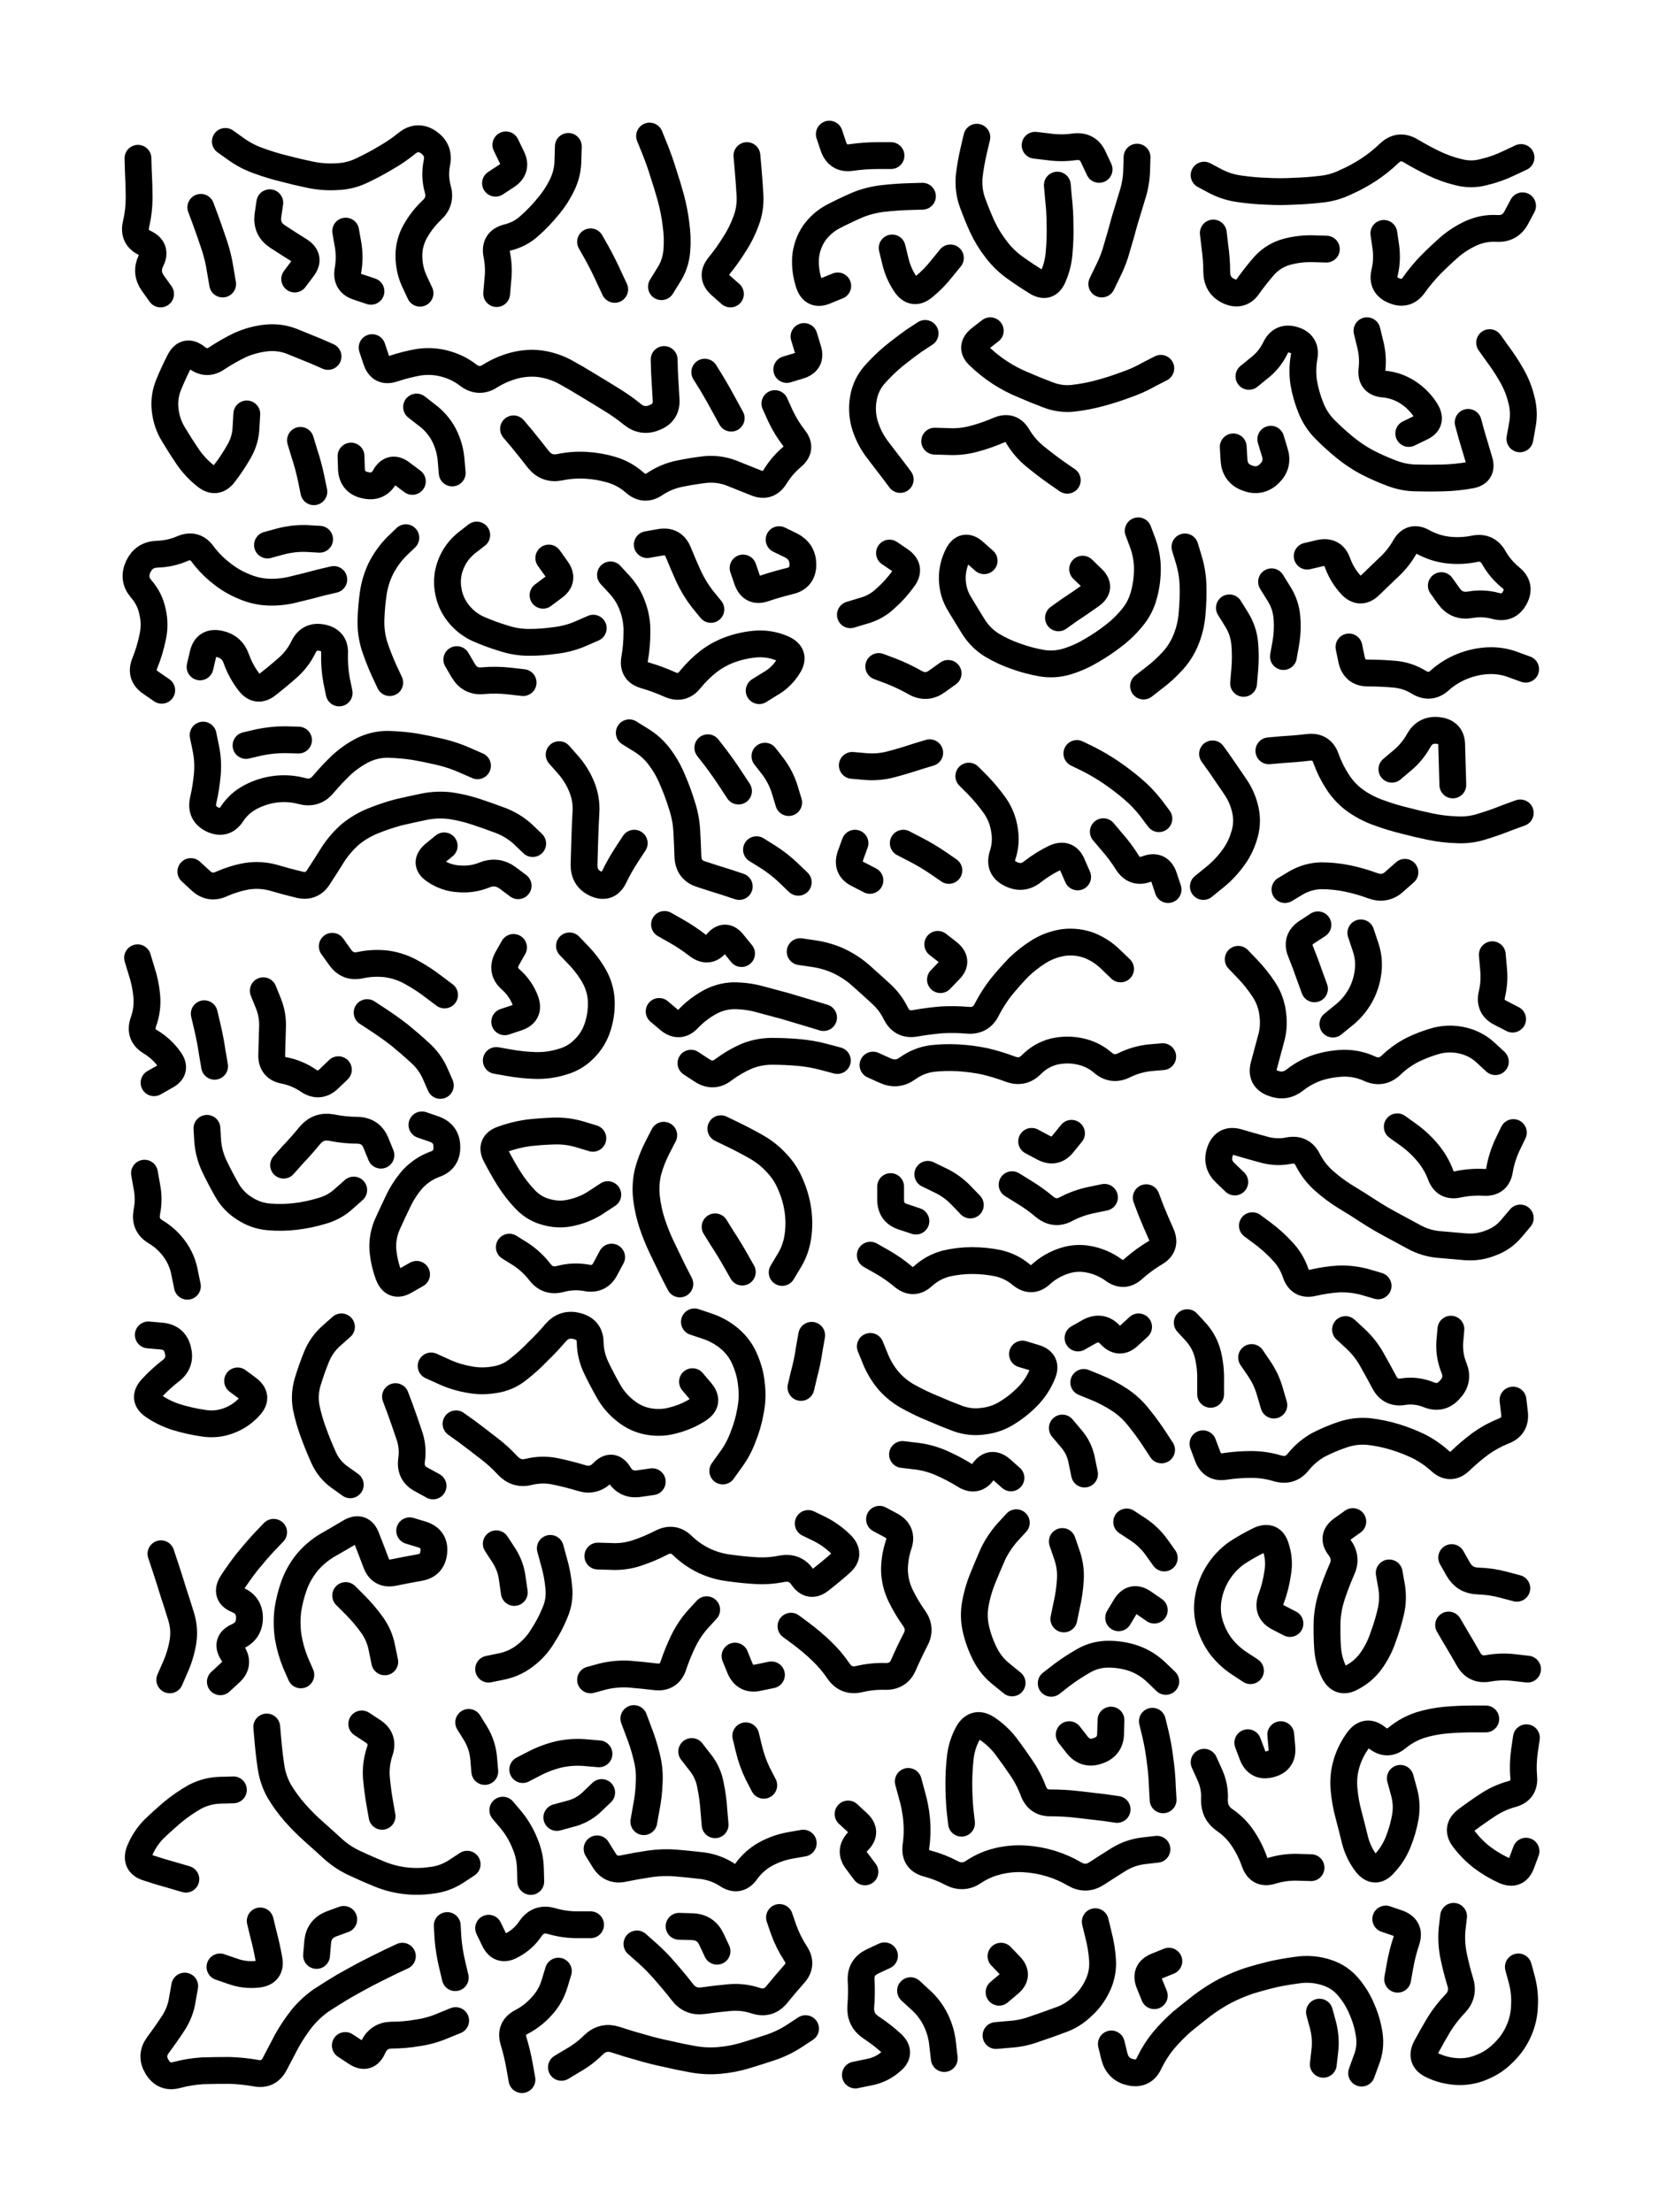
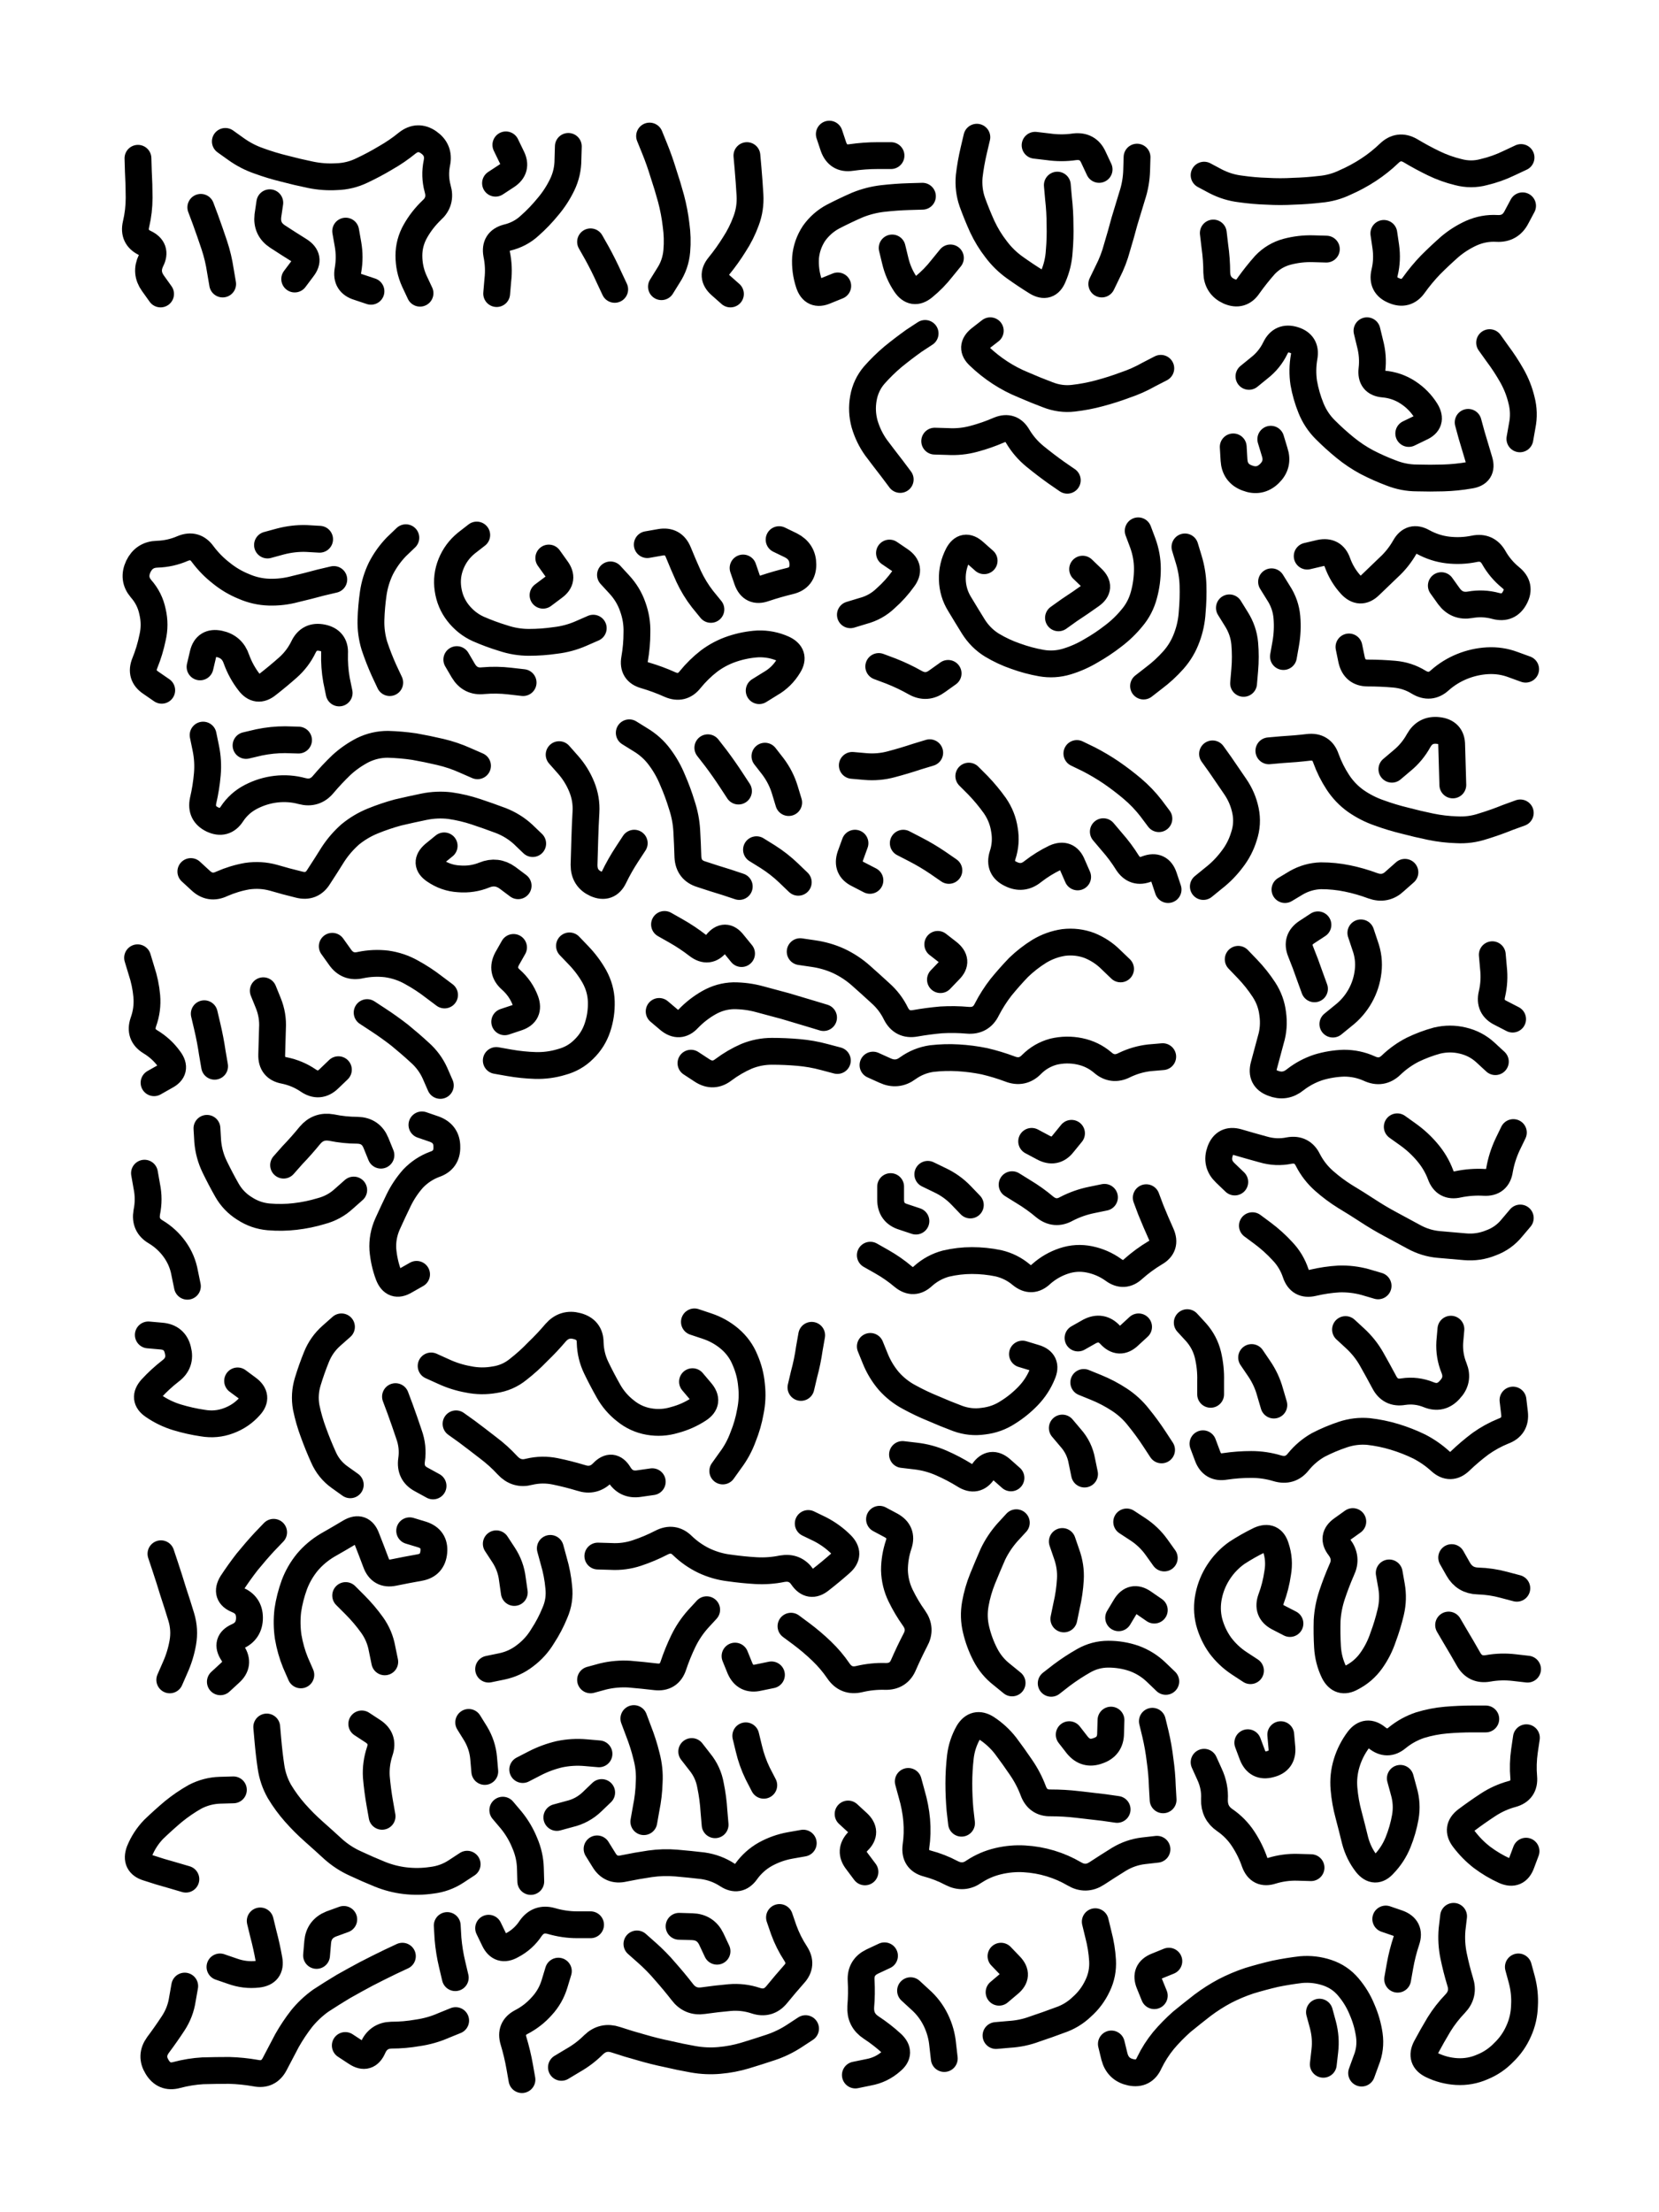
<svg xmlns="http://www.w3.org/2000/svg" viewBox="0 0 4329 5772">
  <title>Infinite Scribble #2531</title>
  <defs>
    <filter id="piece_2531_3_4_filter" x="-100" y="-100" width="4529" height="5972" filterUnits="userSpaceOnUse">
      <feGaussianBlur in="SourceGraphic" result="lineShape_1" stdDeviation="3500e-3" />
      <feColorMatrix in="lineShape_1" result="lineShape" type="matrix" values="1 0 0 0 0  0 1 0 0 0  0 0 1 0 0  0 0 0 4200e-3 -2100e-3" />
      <feGaussianBlur in="lineShape" result="shrank_blurred" stdDeviation="10000e-3" />
      <feColorMatrix in="shrank_blurred" result="shrank" type="matrix" values="1 0 0 0 0 0 1 0 0 0 0 0 1 0 0 0 0 0 7200e-3 -3900e-3" />
      <feColorMatrix in="lineShape" result="border_filled" type="matrix" values="0.5 0 0 0 -0.15  0 0.5 0 0 -0.15  0 0 0.5 0 -0.15  0 0 0 1 0" />
      <feComposite in="border_filled" in2="shrank" result="border" operator="out" />
      <feColorMatrix in="lineShape" result="adjustedColor" type="matrix" values="0.95 0 0 0 -0.05  0 0.95 0 0 -0.05  0 0 0.95 0 -0.05  0 0 0 1 0" />
      <feMorphology in="lineShape" result="frost1_shrink" operator="erode" radius="7000e-3" />
      <feColorMatrix in="frost1_shrink" result="frost1" type="matrix" values="2 0 0 0 0.05  0 2 0 0 0.05  0 0 2 0 0.05  0 0 0 0.5 0" />
      <feMorphology in="lineShape" result="frost2_shrink" operator="erode" radius="21000e-3" />
      <feColorMatrix in="frost2_shrink" result="frost2" type="matrix" values="2 0 0 0 0.35  0 2 0 0 0.35  0 0 2 0 0.35  0 0 0 0.5 0" />
      <feMerge result="shapes_linestyle_colors">
        <feMergeNode in="frost1" />
        <feMergeNode in="frost2" />
      </feMerge>
      <feTurbulence result="shapes_linestyle_linestyle_turbulence" type="turbulence" baseFrequency="428e-3" numOctaves="2" />
      <feDisplacementMap in="shapes_linestyle_colors" in2="shapes_linestyle_linestyle_turbulence" result="frost" scale="-46666e-3" xChannelSelector="R" yChannelSelector="G" />
      <feMerge result="shapes_linestyle">
        <feMergeNode in="adjustedColor" />
        <feMergeNode in="frost" />
      </feMerge>
      <feComposite in="shapes_linestyle" in2="shrank" result="shapes_linestyle_cropped" operator="atop" />
      <feComposite in="border" in2="shapes_linestyle_cropped" result="shapes" operator="over" />
    </filter>
    <filter id="piece_2531_3_4_shadow" x="-100" y="-100" width="4529" height="5972" filterUnits="userSpaceOnUse">
      <feColorMatrix in="SourceGraphic" result="result_blackened" type="matrix" values="0 0 0 0 0  0 0 0 0 0  0 0 0 0 0  0 0 0 0.8 0" />
      <feGaussianBlur in="result_blackened" result="result_blurred" stdDeviation="21000e-3" />
      <feComposite in="SourceGraphic" in2="result_blurred" result="result" operator="over" />
    </filter>
    <filter id="piece_2531_3_4_overall" x="-100" y="-100" width="4529" height="5972" filterUnits="userSpaceOnUse">
      <feTurbulence result="background_texture_bumps" type="fractalNoise" baseFrequency="74e-3" numOctaves="3" />
      <feDiffuseLighting in="background_texture_bumps" result="background_texture" surfaceScale="1" diffuseConstant="2" lighting-color="#555">
        <feDistantLight azimuth="225" elevation="20" />
      </feDiffuseLighting>
      <feMorphology in="SourceGraphic" result="background_glow_1_thicken" operator="dilate" radius="40500e-3" />
      <feColorMatrix in="background_glow_1_thicken" result="background_glow_1_thicken_colored" type="matrix" values="1.1 0 0 0 0  0 1.1 0 0 0  0 0 1.1 0 0  0 0 0 0.6 0" />
      <feGaussianBlur in="background_glow_1_thicken_colored" result="background_glow_1" stdDeviation="202500e-3" />
      <feMorphology in="SourceGraphic" result="background_glow_2_thicken" operator="dilate" radius="81000e-3" />
      <feColorMatrix in="background_glow_2_thicken" result="background_glow_2_thicken_colored" type="matrix" values="1 0 0 0 0  0 1 0 0 0  0 0 1 0 0  0 0 0 1 0" />
      <feGaussianBlur in="background_glow_2_thicken_colored" result="background_glow_2" stdDeviation="27000e-3" />
      <feComposite in="background_glow_1" in2="background_glow_2" result="background_glow" operator="out" />
      <feBlend in="background_glow" in2="background_texture" result="background_merged" mode="lighten" />
      <feColorMatrix in="background_merged" result="background" type="matrix" values="0.2 0 0 0 0  0 0.2 0 0 0  0 0 0.2 0 0  0 0 0 1 0" />
    </filter>
    <clipPath id="piece_2531_3_4_clip">
      <rect x="0" y="0" width="4329" height="5772" />
    </clipPath>
    <g id="layer_1" filter="url(#piece_2531_3_4_filter)" stroke-width="70" stroke-linecap="round" fill="none">
      <path d="M 1096 765 Q 1096 765 1081 733 Q 1067 702 1067 667 Q 1067 633 1084 603 Q 1101 573 1126 549 Q 1152 526 1142 492 Q 1133 459 1140 425 Q 1147 391 1118 371 Q 1090 352 1063 373 Q 1036 395 1006 412 Q 976 430 944 445 Q 913 460 878 461 Q 844 463 810 456 Q 776 449 742 440 Q 709 432 676 420 Q 644 409 616 389 L 588 369 M 524 541 Q 524 541 536 573 Q 548 606 559 639 Q 570 672 575 706 L 581 741 M 360 413 Q 360 413 361 447 Q 363 482 363 516 Q 363 551 355 585 Q 347 619 378 634 Q 410 649 394 680 Q 379 711 399 739 L 419 767 M 902 603 Q 902 603 908 637 Q 914 671 908 705 Q 902 739 935 749 L 968 760 M 704 529 Q 704 529 699 563 Q 695 598 724 617 Q 753 636 782 654 Q 811 673 790 700 L 769 728" stroke="hsl(243,100%,79%)" />
      <path d="M 2759 483 Q 2759 483 2762 517 Q 2766 552 2766 586 Q 2767 621 2764 655 Q 2762 690 2748 722 Q 2735 754 2705 736 Q 2676 718 2648 698 Q 2620 678 2599 650 Q 2578 623 2563 591 Q 2549 560 2537 527 Q 2526 495 2529 460 Q 2533 426 2541 392 L 2549 358 M 2186 746 Q 2186 746 2154 759 Q 2122 773 2111 740 Q 2100 707 2102 672 Q 2105 638 2124 609 Q 2144 581 2174 565 Q 2205 549 2237 535 Q 2269 522 2303 518 Q 2338 514 2372 513 L 2407 512 M 2480 673 Q 2480 673 2458 700 Q 2437 727 2410 749 Q 2383 771 2363 742 Q 2344 714 2336 680 L 2328 647 M 2967 410 Q 2967 410 2966 444 Q 2965 479 2954 512 Q 2944 545 2934 578 Q 2925 612 2915 645 Q 2906 679 2890 710 L 2875 741 M 2868 442 Q 2868 442 2853 410 Q 2839 379 2804 383 Q 2770 388 2735 383 L 2701 379 M 1483 382 Q 1483 382 1482 416 Q 1482 451 1467 482 Q 1452 513 1430 539 Q 1408 566 1382 589 Q 1357 612 1323 620 Q 1290 629 1296 663 Q 1303 697 1299 731 L 1296 766 M 1695 355 Q 1695 355 1708 387 Q 1721 419 1731 452 Q 1742 485 1751 518 Q 1760 552 1764 586 Q 1769 621 1766 655 Q 1763 690 1744 719 L 1726 748 M 1293 478 Q 1293 478 1322 459 Q 1351 440 1335 409 L 1320 378 M 1949 406 Q 1949 406 1952 440 Q 1955 475 1957 509 Q 1959 544 1947 576 Q 1935 609 1916 638 Q 1898 667 1876 694 Q 1854 721 1880 744 L 1906 767 M 2164 350 Q 2164 350 2175 383 Q 2187 416 2221 411 Q 2256 406 2290 406 L 2325 406 M 1541 631 Q 1541 631 1558 661 Q 1575 692 1589 723 L 1604 755" stroke="hsl(235,100%,80%)" />
      <path d="M 3969 411 Q 3969 411 3937 426 Q 3906 441 3872 449 Q 3839 458 3805 449 Q 3772 441 3741 426 Q 3710 411 3680 393 Q 3650 376 3625 400 Q 3600 424 3571 443 Q 3542 462 3510 476 Q 3479 491 3444 494 Q 3410 498 3375 499 Q 3341 501 3306 499 Q 3272 498 3237 493 Q 3203 489 3172 473 L 3142 457 M 3611 609 Q 3611 609 3616 643 Q 3621 678 3613 711 Q 3605 745 3637 758 Q 3669 772 3689 744 Q 3709 716 3733 691 Q 3757 667 3783 644 Q 3809 622 3840 608 Q 3872 594 3906 596 Q 3941 598 3957 567 L 3973 537 M 3166 608 Q 3166 608 3170 642 Q 3175 677 3175 711 Q 3176 746 3207 760 Q 3239 774 3258 745 Q 3278 717 3301 691 Q 3325 666 3358 657 Q 3392 648 3426 649 L 3461 650" stroke="hsl(228,100%,80%)" />
-       <path d="M 1340 1119 Q 1340 1119 1362 1145 Q 1384 1172 1405 1199 Q 1427 1226 1461 1219 Q 1495 1212 1529 1214 Q 1564 1216 1597 1226 Q 1630 1236 1656 1259 Q 1682 1282 1710 1262 Q 1739 1243 1773 1236 Q 1807 1229 1841 1225 Q 1876 1222 1908 1234 Q 1941 1247 1973 1260 Q 2005 1273 2023 1243 Q 2041 1214 2067 1192 Q 2094 1170 2072 1143 Q 2051 1116 2036 1084 L 2022 1053 M 644 1080 Q 644 1080 642 1114 Q 641 1149 623 1179 Q 606 1209 585 1236 Q 564 1264 537 1242 Q 510 1221 490 1192 Q 471 1164 453 1134 Q 435 1105 431 1070 Q 427 1036 440 1004 Q 453 972 469 941 Q 485 911 512 932 Q 539 954 567 934 Q 596 915 627 900 Q 659 886 693 882 Q 728 878 760 890 Q 792 903 824 916 L 856 930 M 1087 1062 Q 1087 1062 1114 1083 Q 1142 1104 1158 1134 Q 1174 1165 1177 1199 L 1180 1234 M 2098 878 Q 2098 878 2108 911 Q 2119 944 2086 954 L 2053 964 M 1839 971 Q 1839 971 1857 1000 Q 1875 1030 1891 1060 L 1908 1091 M 971 907 Q 971 907 982 940 Q 993 973 1026 962 Q 1059 951 1093 945 Q 1128 940 1161 949 Q 1195 958 1222 979 Q 1250 1000 1279 981 Q 1308 963 1341 954 Q 1375 945 1409 949 Q 1444 954 1474 970 Q 1505 987 1534 1005 Q 1564 1023 1593 1041 Q 1623 1059 1650 1081 Q 1677 1103 1709 1089 Q 1741 1076 1738 1041 Q 1736 1007 1734 972 L 1733 938 M 784 1149 Q 784 1149 794 1182 Q 805 1215 812 1249 L 819 1283 M 916 1190 Q 916 1190 917 1224 Q 919 1259 953 1266 Q 987 1274 1004 1244 Q 1021 1214 1048 1235 L 1076 1256" stroke="hsl(247,100%,78%)" />
      <path d="M 3029 961 Q 3029 961 2998 977 Q 2968 994 2935 1005 Q 2903 1017 2869 1026 Q 2836 1035 2801 1039 Q 2767 1043 2734 1030 Q 2702 1018 2670 1004 Q 2638 991 2609 972 Q 2580 953 2555 929 Q 2530 906 2557 884 L 2584 863 M 2349 1251 Q 2349 1251 2328 1223 Q 2307 1196 2286 1168 Q 2266 1140 2256 1106 Q 2247 1073 2253 1039 Q 2259 1005 2281 979 Q 2304 953 2330 931 Q 2357 909 2385 889 L 2414 870 M 2785 1253 Q 2785 1253 2756 1233 Q 2728 1213 2701 1191 Q 2674 1169 2656 1139 Q 2639 1109 2607 1122 Q 2575 1136 2541 1145 Q 2508 1154 2473 1152 L 2439 1151" stroke="hsl(240,100%,81%)" />
      <path d="M 3831 1102 Q 3831 1102 3840 1135 Q 3850 1169 3860 1202 Q 3870 1235 3835 1240 Q 3801 1246 3766 1247 Q 3732 1248 3697 1247 Q 3663 1247 3630 1234 Q 3598 1222 3567 1206 Q 3537 1190 3510 1168 Q 3483 1146 3458 1121 Q 3434 1097 3421 1065 Q 3408 1033 3402 999 Q 3397 965 3403 931 Q 3409 897 3376 887 Q 3343 877 3328 908 Q 3313 939 3286 960 L 3259 982 M 3567 863 Q 3567 863 3575 896 Q 3584 930 3580 964 Q 3576 999 3610 1002 Q 3645 1005 3674 1024 Q 3703 1043 3721 1072 Q 3739 1102 3707 1116 L 3676 1131 M 3887 894 Q 3887 894 3907 922 Q 3928 950 3945 980 Q 3962 1010 3970 1043 Q 3979 1077 3972 1111 L 3966 1145 M 3218 1166 Q 3218 1166 3220 1200 Q 3222 1235 3254 1247 Q 3287 1260 3312 1236 Q 3337 1212 3326 1179 L 3316 1146" stroke="hsl(234,100%,80%)" />
      <path d="M 1593 1500 Q 1593 1500 1616 1525 Q 1640 1551 1651 1583 Q 1663 1616 1662 1650 Q 1662 1685 1656 1719 Q 1650 1753 1683 1762 Q 1717 1772 1748 1786 Q 1780 1800 1801 1773 Q 1823 1746 1850 1725 Q 1878 1704 1911 1693 Q 1944 1682 1978 1680 Q 2013 1679 2044 1693 Q 2076 1708 2058 1737 Q 2040 1767 2010 1784 L 1981 1802 M 1017 1781 Q 1017 1781 1002 1749 Q 988 1718 977 1685 Q 967 1652 968 1617 Q 969 1583 974 1548 Q 979 1514 994 1483 Q 1010 1452 1034 1427 L 1059 1403 M 1855 1590 Q 1855 1590 1833 1563 Q 1812 1536 1797 1504 Q 1783 1473 1770 1441 Q 1757 1409 1723 1415 L 1689 1421 M 1548 1639 Q 1548 1639 1516 1653 Q 1484 1667 1449 1671 Q 1415 1676 1380 1676 Q 1346 1676 1313 1665 Q 1280 1655 1248 1641 Q 1217 1627 1195 1599 Q 1174 1572 1169 1537 Q 1164 1503 1177 1471 Q 1190 1439 1217 1417 L 1244 1396 M 871 1512 Q 871 1512 837 1520 Q 804 1529 770 1537 Q 737 1546 702 1545 Q 668 1544 636 1530 Q 604 1517 577 1495 Q 550 1474 529 1446 Q 509 1418 477 1431 Q 445 1445 410 1446 Q 376 1447 361 1478 Q 346 1510 368 1536 Q 391 1562 398 1596 Q 406 1630 398 1664 Q 391 1698 378 1730 Q 365 1762 393 1781 L 422 1801 M 1192 1721 Q 1192 1721 1209 1750 Q 1227 1780 1261 1776 Q 1296 1773 1330 1777 L 1365 1781 M 1432 1456 Q 1432 1456 1452 1484 Q 1473 1512 1445 1532 L 1417 1553 M 698 1422 Q 698 1422 731 1413 Q 765 1404 799 1405 L 834 1407 M 1939 1482 Q 1939 1482 1950 1514 Q 1962 1547 1995 1535 Q 2028 1524 2061 1516 Q 2095 1508 2095 1473 Q 2095 1439 2064 1423 L 2033 1408 M 885 1808 Q 885 1808 878 1774 Q 872 1740 873 1705 Q 875 1671 841 1664 Q 807 1657 792 1688 Q 777 1719 751 1742 Q 725 1765 698 1786 Q 671 1808 650 1780 Q 629 1753 617 1720 Q 606 1687 572 1680 Q 538 1673 530 1706 L 522 1740" stroke="hsl(252,100%,78%)" />
      <path d="M 3520 1688 Q 3520 1688 3527 1722 Q 3535 1756 3569 1756 Q 3604 1756 3638 1759 Q 3673 1762 3702 1780 Q 3732 1798 3757 1775 Q 3783 1752 3815 1739 Q 3847 1726 3881 1724 Q 3916 1722 3948 1734 L 3981 1746 M 2970 1385 Q 2970 1385 2982 1417 Q 2994 1450 2994 1484 Q 2994 1519 2985 1552 Q 2976 1586 2954 1612 Q 2932 1639 2904 1660 Q 2877 1681 2847 1698 Q 2817 1716 2784 1726 Q 2751 1736 2717 1730 Q 2683 1724 2650 1712 Q 2618 1701 2588 1683 Q 2559 1665 2540 1635 Q 2522 1606 2504 1576 Q 2486 1547 2485 1512 Q 2484 1478 2500 1447 Q 2516 1417 2542 1440 L 2568 1463 M 2293 1739 Q 2293 1739 2325 1751 Q 2358 1764 2388 1781 Q 2418 1798 2446 1777 L 2474 1757 M 2321 1443 Q 2321 1443 2349 1462 Q 2378 1482 2357 1510 Q 2337 1538 2311 1561 Q 2286 1585 2252 1594 L 2219 1604 M 2825 1485 Q 2825 1485 2850 1509 Q 2875 1533 2847 1553 Q 2819 1573 2790 1592 L 2762 1612 M 3092 1427 Q 3092 1427 3102 1460 Q 3112 1493 3113 1527 Q 3114 1562 3111 1596 Q 3109 1631 3097 1663 Q 3085 1696 3062 1722 Q 3039 1748 3011 1769 L 2984 1790 M 3208 1586 Q 3208 1586 3226 1615 Q 3245 1645 3248 1679 Q 3251 1714 3248 1748 L 3245 1783 M 3318 1518 Q 3318 1518 3336 1547 Q 3355 1576 3358 1610 Q 3361 1645 3355 1679 L 3349 1713 M 3761 1528 Q 3761 1528 3781 1556 Q 3802 1584 3836 1578 Q 3870 1572 3903 1581 Q 3937 1590 3953 1559 Q 3969 1529 3942 1507 Q 3915 1485 3898 1455 Q 3881 1425 3847 1432 Q 3813 1439 3778 1435 Q 3744 1431 3713 1414 Q 3683 1397 3666 1427 Q 3649 1457 3624 1480 Q 3599 1504 3574 1528 Q 3549 1552 3525 1526 Q 3502 1501 3490 1468 Q 3479 1436 3445 1443 L 3411 1451" stroke="hsl(242,100%,79%)" />
      <path d="M 498 2274 Q 498 2274 523 2297 Q 548 2321 579 2306 Q 611 2292 645 2286 Q 680 2281 713 2290 Q 747 2300 780 2308 Q 814 2317 832 2287 Q 851 2258 869 2229 Q 888 2200 914 2177 Q 941 2155 973 2142 Q 1005 2129 1038 2120 Q 1072 2112 1106 2105 Q 1140 2098 1174 2102 Q 1209 2107 1242 2118 Q 1275 2129 1307 2141 Q 1340 2154 1365 2177 L 1390 2201 M 1352 2311 Q 1352 2311 1324 2290 Q 1296 2270 1264 2283 Q 1232 2296 1197 2293 Q 1163 2291 1134 2271 Q 1106 2252 1132 2229 L 1159 2207 M 1974 2217 Q 1974 2217 2003 2235 Q 2033 2254 2058 2278 L 2083 2302 M 1642 1912 Q 1642 1912 1671 1930 Q 1701 1948 1721 1975 Q 1742 2003 1755 2035 Q 1769 2067 1779 2100 Q 1790 2133 1792 2167 Q 1794 2202 1795 2236 Q 1797 2271 1830 2281 Q 1863 2292 1896 2302 L 1929 2313 M 530 1918 Q 530 1918 537 1952 Q 544 1986 541 2020 Q 538 2055 530 2089 Q 523 2123 554 2138 Q 586 2153 605 2124 Q 624 2095 655 2079 Q 686 2063 720 2059 Q 755 2055 788 2064 Q 822 2073 844 2046 Q 866 2020 891 1996 Q 916 1973 947 1957 Q 978 1942 1012 1942 Q 1047 1943 1081 1948 Q 1115 1954 1149 1962 Q 1183 1970 1214 1984 L 1246 1998 M 1459 1969 Q 1459 1969 1482 1995 Q 1505 2021 1518 2053 Q 1531 2085 1529 2119 Q 1527 2154 1526 2188 Q 1525 2223 1524 2257 Q 1524 2292 1555 2306 Q 1587 2320 1602 2289 Q 1617 2258 1636 2229 L 1655 2200 M 1996 1973 Q 1996 1973 2017 2000 Q 2038 2028 2048 2061 L 2058 2094 M 642 1945 Q 642 1945 676 1937 Q 710 1930 744 1930 L 779 1931 M 1847 1951 Q 1847 1951 1868 1978 Q 1889 2006 1908 2035 L 1927 2064" stroke="hsl(256,100%,77%)" />
      <path d="M 2879 2170 Q 2879 2170 2901 2196 Q 2924 2222 2942 2251 Q 2961 2280 2993 2267 Q 3026 2255 3037 2288 L 3048 2321 M 2528 2025 Q 2528 2025 2552 2049 Q 2576 2074 2596 2102 Q 2616 2131 2621 2165 Q 2627 2199 2616 2232 Q 2606 2265 2637 2280 Q 2668 2296 2695 2274 Q 2722 2253 2753 2238 Q 2785 2224 2798 2256 L 2812 2288 M 2426 1964 Q 2426 1964 2393 1974 Q 2360 1985 2326 1994 Q 2293 2003 2258 2000 L 2224 1997 M 2810 1966 Q 2810 1966 2841 1981 Q 2872 1997 2900 2016 Q 2929 2036 2955 2058 Q 2982 2081 3003 2108 L 3024 2136 M 2357 2200 Q 2357 2200 2388 2216 Q 2419 2232 2447 2251 L 2476 2271 M 2231 2200 Q 2231 2200 2219 2233 Q 2208 2266 2239 2281 L 2270 2297" stroke="hsl(250,100%,78%)" />
      <path d="M 3164 1967 Q 3164 1967 3184 1995 Q 3204 2024 3223 2052 Q 3243 2081 3250 2115 Q 3257 2149 3246 2182 Q 3236 2215 3215 2242 Q 3194 2270 3167 2291 L 3140 2313 M 3967 2121 Q 3967 2121 3934 2133 Q 3902 2146 3869 2156 Q 3836 2167 3801 2165 Q 3767 2164 3733 2157 Q 3699 2150 3665 2141 Q 3632 2133 3599 2121 Q 3567 2110 3538 2090 Q 3510 2070 3491 2041 Q 3472 2012 3460 1979 Q 3449 1946 3414 1950 Q 3380 1954 3345 1956 L 3311 1959 M 3353 2321 Q 3353 2321 3383 2303 Q 3413 2286 3447 2285 Q 3482 2285 3516 2292 Q 3550 2299 3582 2311 Q 3615 2323 3640 2299 L 3666 2276 M 3791 2048 Q 3791 2048 3790 2013 Q 3789 1979 3788 1944 Q 3788 1910 3753 1906 Q 3719 1902 3702 1932 Q 3685 1963 3658 1985 L 3632 2007" stroke="hsl(246,100%,79%)" />
      <path d="M 958 2642 Q 958 2642 987 2661 Q 1016 2680 1043 2701 Q 1070 2723 1095 2746 Q 1121 2769 1135 2800 L 1149 2832 M 687 2585 Q 687 2585 700 2617 Q 713 2649 711 2683 Q 710 2718 709 2752 Q 708 2787 742 2793 Q 776 2800 804 2819 Q 833 2839 858 2815 L 883 2791 M 867 2469 Q 867 2469 887 2497 Q 907 2526 941 2518 Q 975 2511 1009 2515 Q 1044 2520 1074 2537 Q 1105 2554 1132 2575 L 1160 2596 M 533 2645 Q 533 2645 541 2679 Q 549 2713 554 2747 L 560 2782 M 359 2499 Q 359 2499 369 2532 Q 380 2565 383 2599 Q 386 2634 374 2667 Q 363 2700 392 2718 Q 422 2736 442 2764 Q 463 2792 432 2808 L 402 2825" stroke="hsl(264,100%,76%)" />
      <path d="M 2278 2779 Q 2278 2779 2309 2793 Q 2341 2808 2369 2787 Q 2397 2767 2431 2762 Q 2466 2758 2500 2760 Q 2535 2762 2569 2769 Q 2603 2777 2635 2789 Q 2668 2802 2692 2777 Q 2716 2753 2749 2744 Q 2783 2736 2817 2743 Q 2851 2750 2877 2772 Q 2903 2795 2934 2779 Q 2965 2764 2999 2760 L 3034 2757 M 2088 2483 Q 2088 2483 2122 2488 Q 2157 2493 2188 2507 Q 2220 2522 2246 2545 Q 2272 2568 2297 2591 Q 2323 2614 2338 2645 Q 2354 2676 2388 2670 Q 2422 2664 2456 2661 Q 2491 2659 2525 2662 Q 2560 2665 2575 2634 Q 2591 2603 2612 2576 Q 2634 2549 2658 2524 Q 2683 2500 2712 2482 Q 2742 2464 2776 2459 Q 2811 2455 2843 2467 Q 2875 2480 2899 2504 L 2924 2528 M 2447 2464 Q 2447 2464 2474 2485 Q 2502 2507 2478 2531 L 2454 2556 M 1803 2774 Q 1803 2774 1832 2793 Q 1861 2812 1888 2791 Q 1916 2770 1948 2756 Q 1980 2743 2014 2743 Q 2049 2743 2083 2746 Q 2118 2749 2151 2758 L 2185 2767 M 1486 2468 Q 1486 2468 1510 2493 Q 1534 2518 1551 2548 Q 1568 2579 1569 2613 Q 1570 2648 1559 2681 Q 1548 2714 1523 2738 Q 1499 2762 1465 2771 Q 1432 2781 1397 2780 Q 1363 2779 1329 2773 L 1295 2767 M 1720 2639 Q 1720 2639 1746 2661 Q 1773 2683 1796 2658 Q 1820 2633 1850 2616 Q 1880 2599 1914 2598 Q 1949 2598 1982 2607 Q 2016 2616 2049 2625 Q 2083 2635 2116 2645 L 2149 2655 M 1734 2412 Q 1734 2412 1764 2429 Q 1794 2446 1821 2467 Q 1849 2488 1870 2461 Q 1892 2434 1913 2461 L 1935 2488 M 1340 2472 Q 1340 2472 1323 2502 Q 1307 2533 1333 2556 Q 1359 2579 1371 2611 Q 1383 2644 1350 2655 L 1317 2666" stroke="hsl(258,100%,77%)" />
      <path d="M 3231 2503 Q 3231 2503 3255 2528 Q 3279 2553 3298 2582 Q 3317 2611 3321 2645 Q 3326 2680 3316 2713 Q 3307 2747 3298 2780 Q 3289 2814 3321 2826 Q 3353 2839 3380 2817 Q 3407 2796 3440 2785 Q 3473 2775 3507 2774 Q 3542 2774 3573 2788 Q 3605 2803 3630 2779 Q 3655 2755 3686 2739 Q 3717 2724 3750 2715 Q 3784 2707 3817 2715 Q 3851 2723 3876 2746 L 3902 2770 M 3894 2491 Q 3894 2491 3897 2525 Q 3901 2560 3893 2594 Q 3885 2628 3916 2643 L 3947 2659 M 3551 2434 Q 3551 2434 3562 2467 Q 3574 2500 3570 2534 Q 3566 2569 3549 2599 Q 3532 2629 3505 2650 L 3478 2672 M 3439 2413 Q 3439 2413 3410 2432 Q 3381 2451 3394 2483 Q 3407 2515 3418 2547 L 3430 2580" stroke="hsl(250,100%,78%)" />
      <path d="M 377 3061 Q 377 3061 383 3095 Q 390 3129 383 3163 Q 377 3197 406 3214 Q 436 3232 456 3260 Q 476 3288 482 3322 L 489 3356 M 1087 3325 Q 1087 3325 1057 3342 Q 1027 3360 1014 3327 Q 1002 3295 999 3260 Q 997 3226 1011 3194 Q 1025 3163 1040 3132 Q 1055 3101 1078 3075 Q 1102 3050 1134 3038 Q 1167 3027 1166 2992 Q 1166 2958 1133 2946 L 1101 2935 M 923 3105 Q 923 3105 897 3128 Q 872 3151 838 3160 Q 805 3170 770 3174 Q 736 3178 701 3175 Q 667 3172 638 3153 Q 609 3135 592 3105 Q 575 3075 560 3044 Q 545 3013 542 2978 L 540 2944 M 994 3014 Q 994 3014 981 2982 Q 968 2950 933 2949 Q 899 2949 865 2942 Q 831 2936 809 2962 Q 787 2989 763 3014 L 740 3040" stroke="hsl(270,100%,75%)" />
-       <path d="M 1774 3350 Q 1774 3350 1758 3319 Q 1743 3288 1728 3257 Q 1713 3226 1702 3193 Q 1691 3160 1687 3125 Q 1683 3091 1691 3057 Q 1700 3024 1716 2993 L 1732 2962 M 1881 2945 Q 1881 2945 1912 2960 Q 1943 2975 1973 2992 Q 2003 3009 2026 3034 Q 2050 3059 2063 3091 Q 2077 3123 2082 3157 Q 2087 3192 2082 3226 Q 2077 3261 2059 3290 L 2041 3320 M 1586 3117 Q 1586 3117 1557 3136 Q 1529 3155 1495 3163 Q 1462 3172 1428 3163 Q 1395 3155 1371 3130 Q 1347 3105 1328 3075 Q 1310 3046 1294 3015 Q 1278 2985 1310 2973 Q 1343 2961 1377 2956 Q 1412 2952 1446 2951 Q 1481 2950 1514 2960 L 1547 2970 M 1866 3201 Q 1866 3201 1884 3230 Q 1903 3259 1920 3289 L 1937 3319 M 1329 3254 Q 1329 3254 1358 3272 Q 1387 3291 1408 3318 Q 1429 3346 1462 3337 Q 1496 3328 1530 3334 Q 1564 3341 1580 3310 L 1596 3280" stroke="hsl(265,100%,76%)" />
      <path d="M 2271 3275 Q 2271 3275 2301 3292 Q 2331 3309 2357 3331 Q 2384 3353 2409 3329 Q 2435 3306 2468 3297 Q 2502 3289 2536 3289 Q 2571 3289 2605 3296 Q 2639 3304 2665 3326 Q 2692 3348 2717 3324 Q 2743 3301 2776 3290 Q 2809 3279 2843 3286 Q 2877 3293 2905 3313 Q 2933 3334 2958 3310 Q 2984 3287 3014 3269 Q 3044 3252 3030 3220 Q 3016 3189 3003 3157 L 2991 3125 M 2641 3091 Q 2641 3091 2670 3109 Q 2700 3127 2726 3149 Q 2753 3171 2783 3154 Q 2814 3138 2848 3131 L 2882 3124 M 2421 3064 Q 2421 3064 2452 3079 Q 2484 3094 2508 3119 L 2532 3144 M 2324 3096 Q 2324 3096 2324 3130 Q 2324 3165 2357 3175 L 2390 3186 M 2692 2978 Q 2692 2978 2722 2994 Q 2753 3011 2774 2984 L 2796 2957" stroke="hsl(260,100%,77%)" />
      <path d="M 3967 3178 Q 3967 3178 3945 3204 Q 3923 3231 3890 3243 Q 3858 3256 3823 3253 Q 3789 3250 3754 3247 Q 3720 3244 3689 3227 Q 3659 3211 3628 3194 Q 3598 3178 3569 3159 Q 3540 3140 3510 3122 Q 3481 3104 3455 3081 Q 3429 3058 3413 3027 Q 3398 2996 3364 3002 Q 3330 3009 3296 2999 Q 3263 2990 3229 2980 Q 3196 2971 3184 3003 Q 3172 3036 3197 3060 L 3222 3084 M 3268 3198 Q 3268 3198 3295 3218 Q 3323 3239 3346 3264 Q 3370 3289 3381 3322 Q 3392 3355 3426 3347 Q 3460 3339 3494 3337 Q 3529 3336 3562 3345 L 3596 3355 M 3646 2940 Q 3646 2940 3674 2960 Q 3702 2980 3724 3006 Q 3747 3033 3759 3065 Q 3771 3098 3805 3090 Q 3839 3083 3873 3085 Q 3908 3087 3913 3052 Q 3919 3018 3934 2986 L 3949 2955" stroke="hsl(256,100%,78%)" />
      <path d="M 1812 3449 Q 1812 3449 1845 3460 Q 1878 3471 1904 3493 Q 1931 3516 1944 3548 Q 1958 3580 1961 3614 Q 1965 3649 1958 3683 Q 1952 3717 1939 3749 Q 1927 3782 1906 3810 L 1886 3838 M 914 3874 Q 914 3874 886 3854 Q 858 3834 844 3802 Q 830 3771 818 3738 Q 806 3706 799 3672 Q 793 3638 803 3605 Q 813 3572 826 3540 Q 839 3508 865 3485 L 891 3462 M 1807 3605 Q 1807 3605 1829 3631 Q 1852 3658 1823 3677 Q 1794 3696 1760 3705 Q 1727 3715 1693 3709 Q 1659 3703 1632 3681 Q 1605 3660 1588 3630 Q 1571 3600 1556 3569 Q 1541 3538 1540 3503 Q 1540 3469 1506 3460 Q 1473 3451 1450 3477 Q 1428 3503 1403 3527 Q 1379 3552 1352 3573 Q 1325 3595 1290 3600 Q 1256 3606 1222 3599 Q 1188 3593 1156 3578 L 1125 3564 M 1190 3715 Q 1190 3715 1218 3735 Q 1246 3756 1273 3777 Q 1301 3798 1324 3823 Q 1348 3849 1381 3840 Q 1415 3832 1449 3839 Q 1483 3846 1516 3856 Q 1549 3867 1573 3842 Q 1597 3817 1615 3846 Q 1633 3876 1667 3871 L 1702 3866 M 1032 3644 Q 1032 3644 1044 3676 Q 1056 3709 1067 3742 Q 1079 3775 1074 3809 Q 1069 3844 1099 3860 L 1130 3877 M 2118 3484 Q 2118 3484 2112 3518 Q 2107 3553 2098 3586 L 2090 3620 M 620 3603 Q 620 3603 647 3623 Q 675 3644 652 3669 Q 629 3695 596 3707 Q 564 3719 529 3713 Q 495 3708 462 3698 Q 429 3688 400 3668 Q 372 3649 395 3623 Q 418 3598 445 3577 Q 473 3556 464 3522 Q 456 3489 421 3486 L 387 3483" stroke="hsl(273,100%,73%)" />
      <path d="M 3139 3767 Q 3139 3767 3151 3799 Q 3163 3832 3197 3826 Q 3231 3821 3265 3821 Q 3300 3821 3333 3831 Q 3367 3841 3388 3814 Q 3410 3787 3440 3770 Q 3471 3754 3504 3743 Q 3537 3732 3571 3735 Q 3606 3739 3639 3749 Q 3672 3759 3703 3774 Q 3734 3790 3759 3813 Q 3785 3836 3810 3812 Q 3835 3788 3863 3767 Q 3891 3747 3923 3734 Q 3956 3722 3952 3687 L 3948 3653 M 2828 3607 Q 2828 3607 2860 3620 Q 2892 3633 2921 3652 Q 2950 3671 2971 3698 Q 2993 3725 3012 3754 L 3031 3783 M 2772 3726 Q 2772 3726 2794 3752 Q 2817 3778 2823 3812 L 2830 3846 M 3511 3469 Q 3511 3469 3536 3492 Q 3562 3516 3579 3546 Q 3596 3576 3612 3606 Q 3628 3637 3662 3631 Q 3696 3626 3728 3639 Q 3760 3652 3783 3626 Q 3807 3601 3794 3569 Q 3781 3537 3783 3502 L 3786 3468 M 2668 3533 Q 2668 3533 2701 3543 Q 2734 3553 2720 3585 Q 2707 3617 2683 3642 Q 2659 3667 2630 3685 Q 2601 3704 2566 3708 Q 2532 3713 2499 3701 Q 2467 3689 2435 3675 Q 2403 3662 2372 3645 Q 2342 3629 2319 3603 Q 2297 3577 2284 3545 L 2271 3513 M 3098 3451 Q 3098 3451 3121 3476 Q 3144 3502 3152 3535 Q 3160 3569 3159 3603 L 3159 3638 M 2355 3795 Q 2355 3795 2389 3799 Q 2424 3803 2456 3817 Q 2488 3831 2517 3849 Q 2547 3868 2566 3839 Q 2586 3811 2612 3833 L 2638 3856 M 3266 3542 Q 3266 3542 3285 3570 Q 3305 3599 3314 3632 L 3324 3666 M 2971 3462 Q 2971 3462 2946 3485 Q 2921 3509 2897 3483 Q 2874 3458 2843 3474 L 2813 3491" stroke="hsl(264,100%,76%)" />
      <path d="M 420 4054 Q 420 4054 431 4087 Q 442 4120 452 4153 Q 463 4186 473 4219 Q 483 4252 477 4286 Q 471 4320 457 4351 L 443 4383 M 902 4163 Q 902 4163 926 4187 Q 951 4212 971 4240 Q 991 4268 997 4302 L 1004 4336 M 785 4370 Q 785 4370 771 4338 Q 758 4306 752 4271 Q 747 4237 751 4202 Q 756 4168 768 4135 Q 780 4103 802 4076 Q 824 4050 854 4032 Q 884 4015 914 3997 Q 944 3980 956 4012 Q 969 4045 981 4077 Q 993 4110 1027 4103 Q 1061 4096 1095 4090 Q 1129 4084 1132 4049 Q 1135 4015 1102 4004 L 1069 3994 M 575 4388 Q 575 4388 600 4365 Q 626 4342 607 4313 Q 588 4284 619 4270 Q 651 4256 651 4221 Q 651 4187 619 4174 Q 587 4161 605 4131 Q 624 4102 645 4075 Q 667 4048 690 4023 L 714 3998" stroke="hsl(283,100%,72%)" />
      <path d="M 2641 4391 Q 2641 4391 2614 4369 Q 2587 4348 2571 4317 Q 2555 4286 2547 4252 Q 2539 4219 2545 4185 Q 2551 4151 2564 4119 Q 2577 4087 2591 4055 Q 2606 4024 2629 3998 L 2652 3973 M 2064 4243 Q 2064 4243 2091 4263 Q 2119 4284 2144 4308 Q 2169 4332 2188 4360 Q 2208 4389 2242 4381 Q 2276 4373 2310 4374 Q 2345 4375 2358 4343 Q 2372 4311 2388 4280 Q 2405 4250 2385 4222 Q 2365 4194 2350 4163 Q 2335 4132 2334 4097 Q 2334 4063 2345 4030 Q 2356 3997 2325 3980 L 2295 3964 M 1436 4040 Q 1436 4040 1445 4073 Q 1455 4107 1458 4141 Q 1462 4176 1448 4208 Q 1435 4240 1416 4269 Q 1398 4299 1370 4320 Q 1343 4341 1309 4348 L 1275 4355 M 2109 3975 Q 2109 3975 2140 3990 Q 2171 4006 2195 4030 Q 2220 4055 2194 4078 Q 2168 4101 2141 4122 Q 2114 4144 2094 4115 Q 2075 4087 2041 4093 Q 2007 4100 1972 4098 Q 1938 4096 1903 4091 Q 1869 4087 1837 4072 Q 1806 4057 1781 4033 Q 1757 4009 1726 4025 Q 1695 4041 1662 4052 Q 1629 4063 1594 4061 L 1560 4060 M 1541 4383 Q 1541 4383 1574 4374 Q 1608 4366 1642 4368 Q 1677 4371 1711 4375 Q 1746 4379 1757 4346 Q 1768 4313 1783 4282 Q 1798 4251 1821 4225 L 1844 4200 M 2743 4392 Q 2743 4392 2770 4371 Q 2798 4350 2828 4333 Q 2858 4316 2892 4316 Q 2927 4316 2959 4327 Q 2992 4339 3017 4363 L 3042 4387 M 2772 4022 Q 2772 4022 2783 4054 Q 2795 4087 2793 4121 Q 2791 4156 2783 4190 L 2776 4224 M 1295 4028 Q 1295 4028 1314 4057 Q 1333 4086 1337 4120 L 1342 4155 M 2940 3971 Q 2940 3971 2969 3990 Q 2998 4009 3018 4037 L 3038 4065 M 1918 4321 Q 1918 4321 1931 4353 Q 1945 4385 1979 4377 L 2013 4370 M 2919 4221 Q 2919 4221 2937 4191 Q 2955 4162 2983 4181 L 3012 4201" stroke="hsl(274,100%,73%)" />
      <path d="M 3625 4104 Q 3625 4104 3631 4138 Q 3637 4172 3629 4206 Q 3621 4240 3609 4272 Q 3598 4305 3578 4333 Q 3558 4361 3527 4377 Q 3497 4394 3481 4363 Q 3466 4332 3464 4297 Q 3462 4263 3463 4228 Q 3465 4194 3476 4161 Q 3487 4128 3501 4096 Q 3516 4065 3495 4037 Q 3474 4010 3502 3990 L 3530 3970 M 3263 4359 Q 3263 4359 3234 4340 Q 3205 4321 3184 4293 Q 3164 4265 3155 4231 Q 3147 4198 3154 4164 Q 3161 4130 3180 4101 Q 3199 4072 3227 4052 Q 3256 4033 3287 4018 Q 3319 4004 3329 4037 Q 3340 4070 3334 4104 Q 3329 4139 3317 4171 Q 3305 4204 3335 4220 L 3366 4236 M 3780 4240 Q 3780 4240 3797 4269 Q 3815 4299 3832 4329 Q 3849 4359 3883 4353 Q 3917 4347 3951 4351 L 3986 4355 M 3788 4064 Q 3788 4064 3805 4094 Q 3822 4124 3856 4125 Q 3891 4126 3924 4135 L 3958 4144" stroke="hsl(266,100%,76%)" />
      <path d="M 1312 4723 Q 1312 4723 1334 4749 Q 1356 4776 1369 4808 Q 1383 4840 1384 4874 L 1385 4909 M 1558 4824 Q 1558 4824 1576 4853 Q 1594 4883 1628 4875 Q 1662 4868 1696 4863 Q 1731 4858 1765 4861 Q 1800 4864 1834 4868 Q 1869 4873 1898 4892 Q 1927 4911 1947 4883 Q 1967 4855 1997 4838 Q 2028 4821 2062 4815 L 2096 4809 M 1223 4494 Q 1223 4494 1241 4523 Q 1259 4553 1262 4587 L 1265 4622 M 1654 4484 Q 1654 4484 1666 4516 Q 1679 4549 1687 4582 Q 1696 4616 1694 4650 Q 1693 4685 1686 4719 L 1680 4753 M 1219 4864 Q 1219 4864 1190 4883 Q 1161 4902 1126 4906 Q 1092 4911 1057 4907 Q 1023 4903 991 4890 Q 959 4877 927 4862 Q 896 4848 870 4825 Q 845 4802 819 4779 Q 793 4756 770 4730 Q 747 4704 729 4674 Q 712 4644 707 4609 Q 702 4575 699 4540 L 696 4506 M 1805 4570 Q 1805 4570 1826 4597 Q 1848 4624 1854 4658 Q 1861 4692 1863 4726 L 1866 4761 M 997 4739 Q 997 4739 991 4705 Q 985 4671 982 4636 Q 980 4602 991 4569 Q 1002 4536 973 4517 L 944 4498 M 485 4903 Q 485 4903 451 4893 Q 418 4884 385 4873 Q 352 4863 364 4830 Q 377 4798 401 4773 Q 426 4749 452 4727 Q 479 4705 509 4688 Q 540 4672 574 4671 L 609 4670 M 1570 4677 Q 1570 4677 1545 4701 Q 1520 4725 1486 4733 L 1453 4742 M 1993 4658 Q 1993 4658 1977 4627 Q 1962 4596 1954 4562 L 1946 4529 M 1364 4617 Q 1364 4617 1395 4601 Q 1426 4585 1460 4577 Q 1494 4570 1528 4573 L 1563 4576" stroke="hsl(286,100%,72%)" />
      <path d="M 2370 4648 Q 2370 4648 2379 4681 Q 2389 4715 2392 4749 Q 2395 4784 2390 4818 Q 2386 4853 2419 4862 Q 2453 4871 2483 4887 Q 2514 4903 2542 4883 Q 2571 4864 2605 4856 Q 2639 4848 2673 4850 Q 2708 4852 2741 4862 Q 2774 4872 2803 4889 Q 2833 4907 2862 4888 Q 2891 4869 2920 4851 Q 2950 4833 2984 4829 L 3019 4825 M 3007 4491 Q 3007 4491 3015 4524 Q 3023 4558 3027 4592 Q 3032 4627 3033 4661 L 3035 4696 M 2213 4733 Q 2213 4733 2238 4756 Q 2264 4780 2239 4804 Q 2215 4829 2236 4856 L 2257 4884 M 2509 4757 Q 2509 4757 2505 4722 Q 2502 4688 2502 4653 Q 2502 4619 2506 4584 Q 2510 4550 2527 4520 Q 2545 4491 2574 4509 Q 2603 4528 2624 4555 Q 2645 4583 2664 4611 Q 2684 4640 2696 4672 Q 2708 4705 2742 4704 Q 2777 4704 2811 4708 Q 2846 4712 2880 4716 L 2915 4721 M 2790 4526 Q 2790 4526 2811 4553 Q 2833 4580 2865 4568 Q 2898 4557 2898 4522 L 2899 4488" stroke="hsl(277,100%,73%)" />
      <path d="M 3654 4640 Q 3654 4640 3663 4673 Q 3673 4707 3667 4741 Q 3661 4775 3648 4807 Q 3635 4839 3611 4864 Q 3588 4890 3566 4863 Q 3545 4836 3536 4802 Q 3528 4769 3519 4735 Q 3510 4702 3507 4667 Q 3504 4633 3514 4600 Q 3524 4567 3545 4539 Q 3566 4512 3593 4534 Q 3620 4556 3646 4534 Q 3673 4512 3706 4501 Q 3739 4491 3773 4488 Q 3808 4485 3842 4485 L 3877 4485 M 3142 4598 Q 3142 4598 3156 4629 Q 3171 4661 3169 4695 Q 3168 4730 3196 4749 Q 3225 4769 3244 4798 Q 3263 4827 3274 4859 Q 3286 4892 3319 4881 Q 3352 4871 3386 4872 L 3421 4873 M 3982 4830 Q 3982 4830 3970 4862 Q 3958 4895 3926 4881 Q 3895 4867 3867 4846 Q 3840 4825 3819 4797 Q 3799 4770 3826 4749 Q 3854 4728 3883 4709 Q 3912 4690 3945 4681 Q 3979 4672 3976 4637 Q 3973 4603 3978 4568 L 3983 4534 M 3256 4547 Q 3256 4547 3268 4579 Q 3281 4612 3314 4603 Q 3348 4595 3345 4560 L 3342 4526" stroke="hsl(273,100%,74%)" />
      <path d="M 482 5182 Q 482 5182 476 5216 Q 471 5250 452 5279 Q 433 5308 412 5336 Q 392 5364 410 5393 Q 428 5423 461 5414 Q 495 5405 529 5403 Q 564 5402 598 5402 Q 633 5403 667 5409 Q 701 5416 717 5385 Q 733 5355 749 5324 Q 766 5294 787 5267 Q 809 5240 837 5220 Q 866 5201 896 5183 Q 926 5166 956 5150 Q 987 5134 1018 5119 L 1050 5104 M 1189 5272 Q 1189 5272 1157 5285 Q 1125 5299 1090 5304 Q 1056 5310 1021 5310 Q 987 5311 973 5343 Q 959 5375 930 5356 L 901 5337 M 679 5012 Q 679 5012 687 5045 Q 696 5079 702 5113 Q 708 5147 673 5151 Q 639 5155 606 5143 L 574 5132 M 897 5008 Q 897 5008 864 5020 Q 832 5033 829 5067 L 826 5102 M 1188 5160 Q 1188 5160 1180 5126 Q 1172 5093 1169 5058 L 1167 5024" stroke="hsl(295,100%,71%)" />
      <path d="M 1457 5143 Q 1457 5143 1447 5176 Q 1437 5209 1414 5234 Q 1391 5260 1360 5276 Q 1330 5292 1340 5325 Q 1350 5358 1356 5392 L 1362 5426 M 2102 5293 Q 2102 5293 2073 5312 Q 2044 5331 2011 5342 Q 1978 5353 1945 5363 Q 1912 5373 1877 5376 Q 1843 5379 1809 5373 Q 1775 5367 1741 5359 Q 1707 5352 1673 5342 Q 1640 5333 1607 5322 Q 1574 5311 1549 5335 Q 1525 5359 1495 5376 L 1465 5394 M 1662 5072 Q 1662 5072 1688 5095 Q 1714 5118 1736 5144 Q 1759 5170 1780 5197 Q 1801 5225 1835 5220 Q 1870 5215 1904 5212 Q 1939 5209 1972 5220 Q 2005 5231 2027 5204 Q 2049 5177 2072 5151 Q 2095 5126 2076 5097 Q 2057 5068 2045 5035 L 2034 5003 M 1871 5091 Q 1871 5091 1856 5059 Q 1841 5028 1806 5027 L 1772 5026 M 1541 5022 Q 1541 5022 1506 5022 Q 1472 5022 1438 5012 Q 1405 5003 1385 5031 Q 1366 5060 1335 5076 Q 1305 5093 1290 5062 L 1275 5031" stroke="hsl(291,100%,72%)" />
      <path d="M 2900 5333 Q 2900 5333 2908 5366 Q 2917 5400 2951 5407 Q 2985 5414 2999 5382 Q 3014 5351 3036 5324 Q 3058 5298 3084 5275 Q 3111 5253 3138 5232 Q 3166 5211 3196 5195 Q 3227 5179 3260 5168 Q 3293 5158 3327 5150 Q 3361 5143 3395 5139 Q 3430 5136 3463 5147 Q 3496 5158 3518 5184 Q 3541 5211 3554 5243 Q 3568 5275 3573 5309 Q 3578 5344 3565 5376 L 3553 5409 M 3443 5250 Q 3443 5250 3452 5283 Q 3461 5317 3457 5351 L 3453 5386 M 2376 5194 Q 2376 5194 2401 5217 Q 2427 5240 2442 5271 Q 2457 5302 2460 5336 L 2464 5371 M 2308 5103 Q 2308 5103 2276 5118 Q 2245 5133 2247 5167 Q 2249 5202 2246 5236 Q 2244 5271 2273 5290 Q 2302 5309 2327 5332 Q 2353 5356 2326 5378 Q 2300 5401 2266 5407 L 2232 5414 M 3962 5132 Q 3962 5132 3971 5165 Q 3980 5199 3978 5233 Q 3977 5268 3963 5299 Q 3949 5331 3924 5355 Q 3900 5380 3868 5393 Q 3836 5407 3801 5405 Q 3767 5403 3736 5388 Q 3705 5373 3721 5342 Q 3737 5312 3755 5282 Q 3773 5253 3797 5228 Q 3821 5203 3810 5170 Q 3800 5137 3793 5103 Q 3786 5069 3789 5034 L 3793 5000 M 3647 5164 Q 3647 5164 3653 5130 Q 3659 5096 3670 5063 Q 3681 5030 3648 5018 L 3616 5007 M 2858 5014 Q 2858 5014 2866 5047 Q 2875 5081 2877 5115 Q 2879 5150 2864 5181 Q 2849 5213 2823 5236 Q 2798 5260 2765 5271 Q 2733 5283 2700 5294 Q 2668 5306 2633 5308 L 2599 5311 M 2612 5104 Q 2612 5104 2636 5129 Q 2660 5154 2633 5176 L 2607 5198 M 3050 5117 Q 3050 5117 3018 5130 Q 2986 5143 2999 5175 L 3012 5207" stroke="hsl(282,100%,72%)" />
    </g>
  </defs>
  <g filter="url(#piece_2531_3_4_overall)" clip-path="url(#piece_2531_3_4_clip)">
    <use href="#layer_1" />
  </g>
  <g clip-path="url(#piece_2531_3_4_clip)">
    <use href="#layer_1" filter="url(#piece_2531_3_4_shadow)" />
  </g>
</svg>